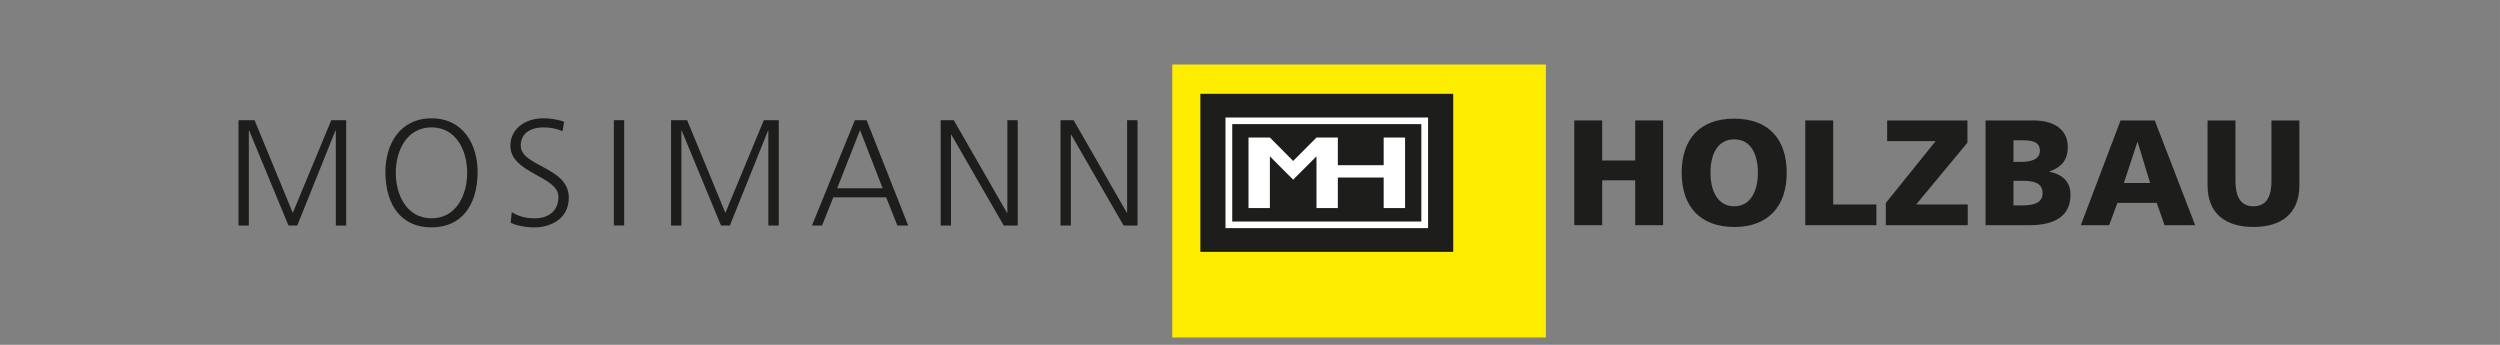
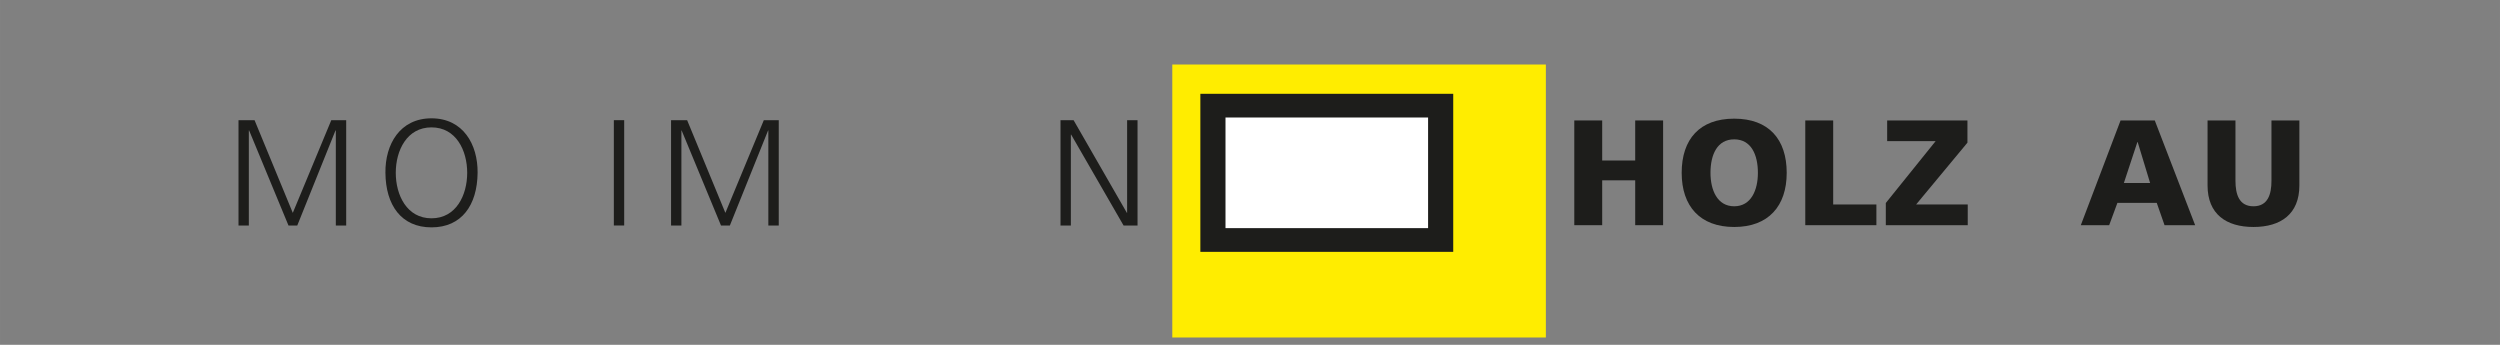
<svg xmlns="http://www.w3.org/2000/svg" width="87mm" height="12mm" viewBox="0 0 246.614 34.016">
  <rect x="0" y="0" width="246.614" height="34.016" fill="#808080" stroke="none" />
  <defs>
    <style>
      .cls-1 {
        fill: none;
      }

      .cls-2 {
        fill: #fff;
      }

      .cls-3 {
        fill: #ffed00;
      }

      .cls-4 {
        fill: #1d1d1b;
      }
    </style>
  </defs>
  <g id="back">
    <rect class="cls-1" width="246.614" height="34.109" />
  </g>
  <g id="Ebene_1" data-name="Ebene 1">
    <rect class="cls-3" x="115.642" y="6.364" width="36.851" height="26.929" />
    <g>
      <path class="cls-4" d="M155.297,11.882h2.753v3.952h3.256v-3.952h2.753v10.332h-2.753v-4.426h-3.256v4.426h-2.753V11.882Z" />
      <path class="cls-4" d="M171.071,11.705c3.404,0,5.18,2.028,5.18,5.343,0,3.286-1.806,5.343-5.18,5.343-3.375,0-5.181-2.057-5.181-5.343,0-3.316,1.776-5.343,5.181-5.343Zm0,8.644c1.672,0,2.338-1.599,2.338-3.301,0-1.791-.666-3.301-2.338-3.301-1.673,0-2.339,1.51-2.339,3.301,0,1.702,.666,3.301,2.339,3.301Z" />
      <path class="cls-4" d="M178.083,11.882h2.753v8.289h4.263v2.043h-7.015V11.882Z" />
      <path class="cls-4" d="M194.08,14.073l-5.062,6.098h5.091v2.043h-8.081v-2.191l4.913-6.099h-4.78v-2.043h7.919v2.191Z" />
-       <path class="cls-4" d="M195.868,11.882h4.751c1.924,0,3.36,.844,3.36,2.62,0,1.303-.666,2.028-1.82,2.413v.029c1.376,.282,2.087,1.022,2.087,2.28,0,2.472-2.176,2.99-4.026,2.99h-4.352V11.882Zm2.753,4.086h.77c.903,0,1.835-.222,1.835-1.096,0-.947-.888-1.036-1.805-1.036h-.799v2.132Zm0,4.292h.814c1.006,0,2.057-.148,2.057-1.199,0-1.125-1.08-1.228-2.028-1.228h-.844v2.427Z" />
      <path class="cls-4" d="M209.185,11.882h3.375l3.982,10.332h-3.019l-.77-2.205h-3.878l-.814,2.205h-2.798l3.922-10.332Zm1.688,2.132h-.03l-1.332,4.041h2.59l-1.228-4.041Z" />
      <path class="cls-4" d="M226.824,18.291c0,2.827-1.835,4.1-4.529,4.1s-4.529-1.273-4.529-4.1v-6.409h2.753v5.951c0,1.362,.37,2.516,1.776,2.516s1.776-1.155,1.776-2.516v-5.951h2.753v6.409Z" />
    </g>
    <g>
      <polygon class="cls-4" points="23.526 11.855 25.11 11.855 28.882 21 32.68 11.855 34.15 11.855 34.15 22.245 33.127 22.245 33.127 12.873 33.093 12.873 29.324 22.245 28.457 22.245 24.576 12.873 24.545 12.873 24.545 22.245 23.526 22.245 23.526 11.855" />
      <path class="cls-4" d="M47.113,17.047c.028-2.814-1.438-5.375-4.55-5.375-3.109,0-4.578,2.561-4.543,5.375,.025,3.189,1.567,5.382,4.543,5.382,2.978,0,4.518-2.193,4.55-5.382Zm-8.073,0c0-2.203,1.097-4.482,3.523-4.482,2.429,0,3.523,2.279,3.523,4.482,0,2.207-1.094,4.488-3.523,4.488-2.426,0-3.523-2.281-3.523-4.488Z" />
-       <path class="cls-4" d="M50.48,20.92c.61,.392,1.319,.616,2.277,.616,1.272,0,2.329-.655,2.329-2.132,0-2.04-4.74-2.295-4.74-5.024,0-1.667,1.453-2.712,3.272-2.712,.503,0,1.321,.079,2.031,.345l-.166,.939c-.46-.247-1.186-.386-1.875-.386-1.068,0-2.24,.449-2.24,1.792,0,2.084,4.741,2.099,4.741,5.136,0,2.099-1.791,2.937-3.393,2.937-1.007,0-1.792-.208-2.339-.45l.103-1.06Z" />
      <rect class="cls-4" x="60.553" y="11.855" width="1.02" height="10.39" />
      <polygon class="cls-4" points="66.197 11.855 67.782 11.855 71.555 21 75.347 11.855 76.82 11.855 76.82 22.245 75.793 22.245 75.793 12.873 75.767 12.873 71.998 22.245 71.123 22.245 67.242 12.873 67.217 12.873 67.217 22.245 66.197 22.245 66.197 11.855" />
-       <path class="cls-4" d="M88.522,22.249h1.067l-4.102-10.393h-1.158l-4.234,10.393h.996l1.11-2.785h5.211l1.111,2.785Zm-5.937-3.678l2.254-5.737,2.23,5.737h-4.485Z" />
-       <polygon class="cls-4" points="92.793 11.855 94.085 11.855 99.338 21 99.372 21 99.372 11.855 100.392 11.855 100.392 22.245 99.014 22.245 93.845 13.281 93.812 13.281 93.812 22.245 92.793 22.245 92.793 11.855" />
      <polygon class="cls-4" points="104.613 11.855 105.904 11.855 111.163 21 111.185 21 111.185 11.855 112.213 11.855 112.213 22.245 110.835 22.245 105.666 13.281 105.636 13.281 105.636 22.245 104.613 22.245 104.613 11.855" />
    </g>
    <rect class="cls-4" x="118.41" y="9.253" width="24.945" height="15.591" />
    <rect class="cls-2" x="120.89" y="11.591" width="19.984" height="10.913" />
-     <rect class="cls-4" x="121.555" y="12.243" width="18.654" height="9.609" />
    <polygon class="cls-2" points="136.494 20.528 138.604 20.528 138.604 13.568 136.494 13.568 136.494 16.296 131.972 16.296 131.972 13.568 129.866 13.568 127.565 15.878 125.269 13.568 123.16 13.568 123.16 13.57 123.16 20.528 125.269 20.528 125.269 17.514 125.269 16.296 125.269 15.421 126.644 16.803 127.565 17.722 129.866 15.421 129.866 20.528 131.972 20.528 131.972 17.514 136.494 17.514 136.494 20.528" />
  </g>
</svg>